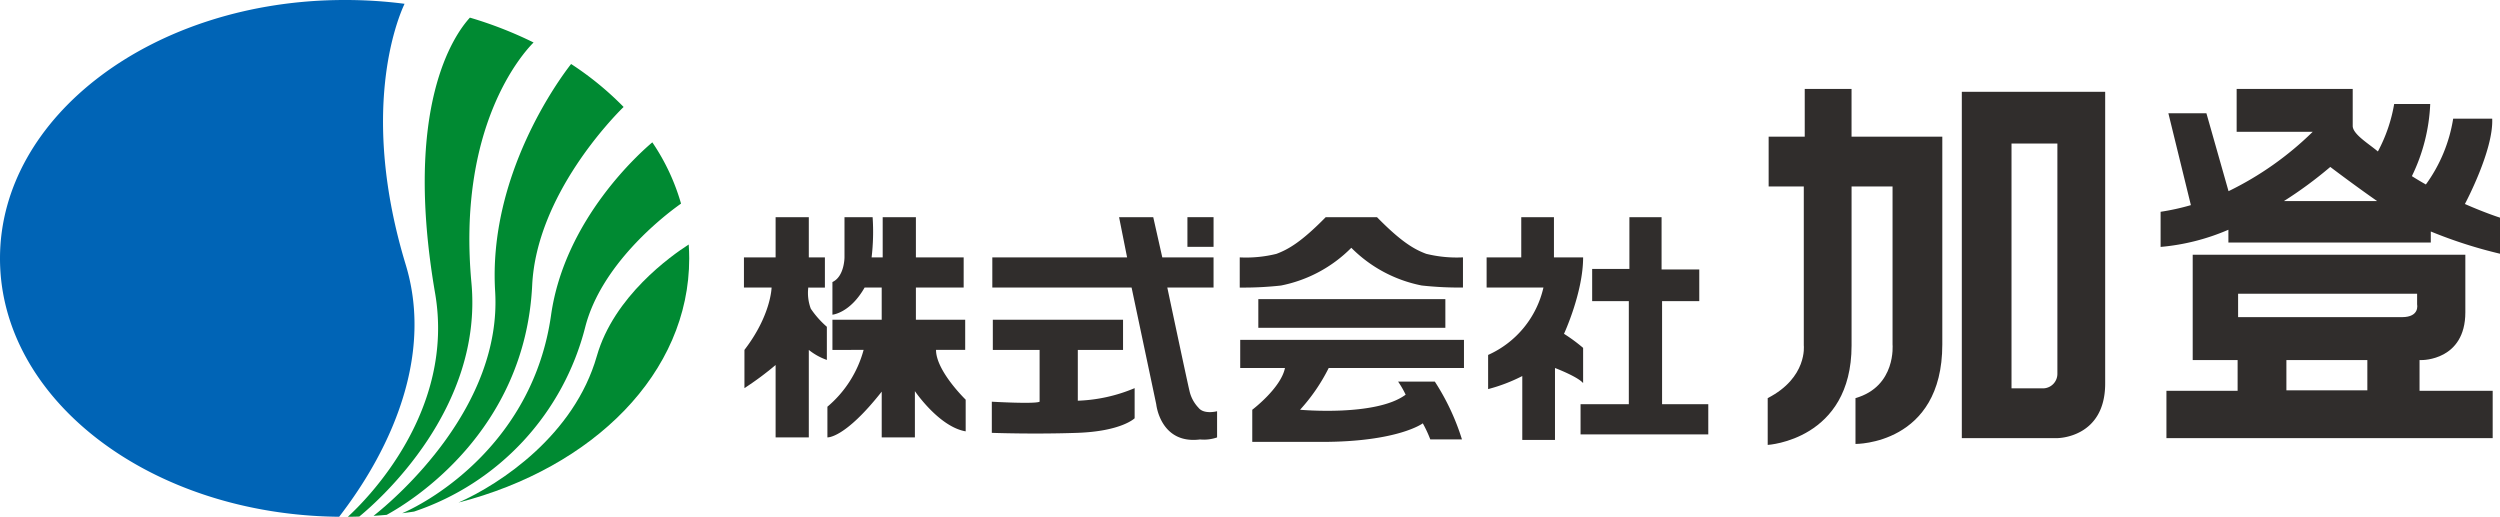
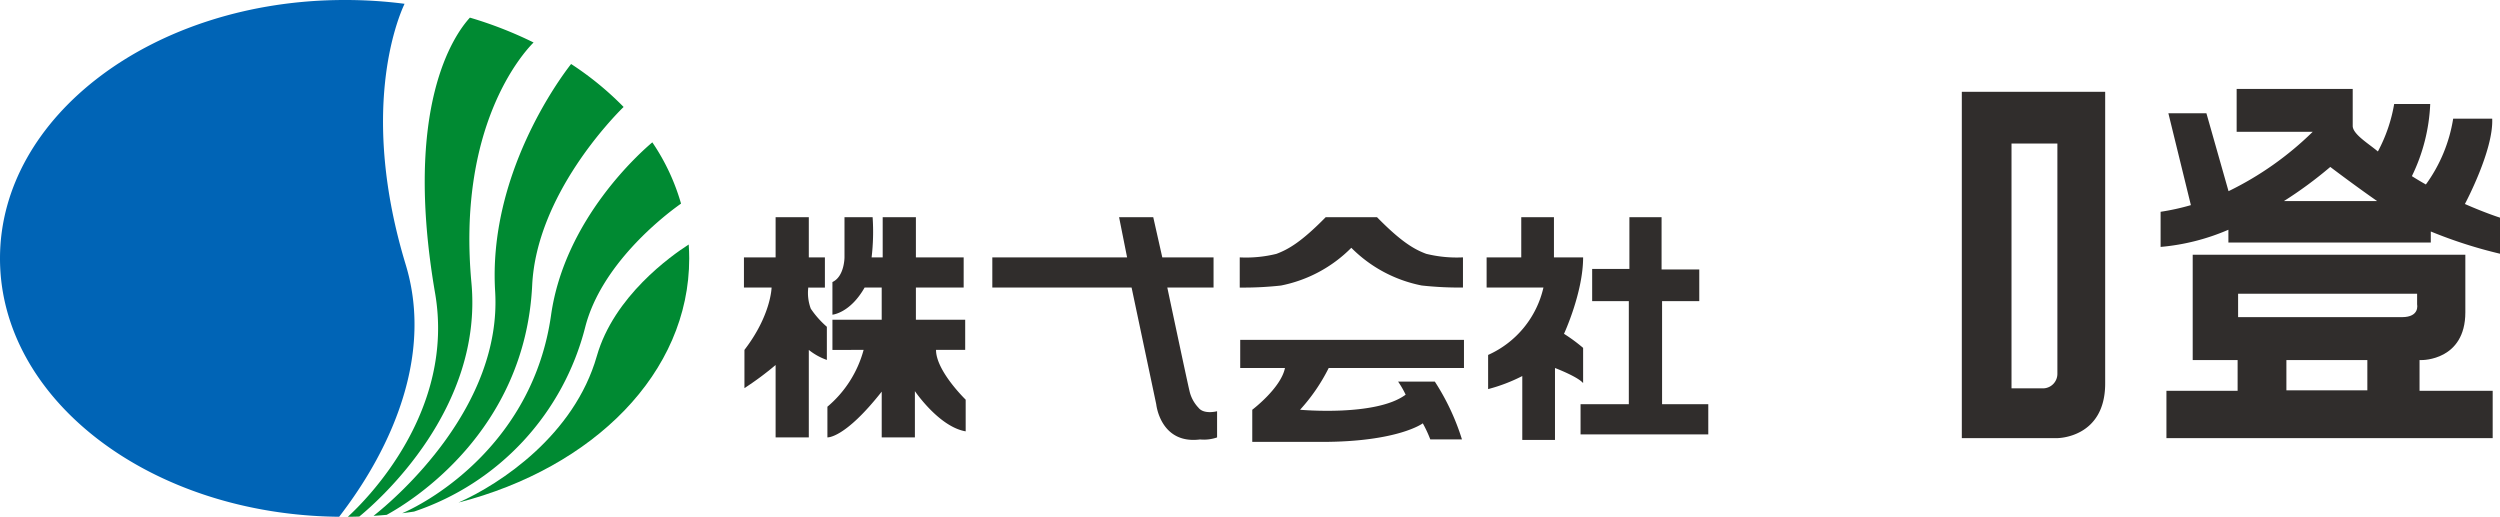
<svg xmlns="http://www.w3.org/2000/svg" id="logo" width="300" height="62.013" viewBox="0 0 300 62.013">
  <defs>
    <clipPath id="clip-path">
      <rect id="長方形_24315" data-name="長方形 24315" width="300" height="62.013" fill="none" />
    </clipPath>
  </defs>
  <g id="グループ_10194" data-name="グループ 10194" transform="translate(0 0)" clip-path="url(#clip-path)">
    <path id="パス_20629" data-name="パス 20629" d="M60.084,31.195v10.5H56.1V33.006a36.087,36.087,0,0,1-3.74,2.774V31.195c3.2-4.163,3.257-7.48,3.257-7.48H52.3V20.094h3.8V15.267h3.984v4.827h1.931v3.621H60.021a5.423,5.423,0,0,0,.3,2.533,11.031,11.031,0,0,0,1.929,2.173V32.4a7.35,7.35,0,0,1-2.168-1.205" transform="translate(36.973 10.793)" fill="#302d2c" />
    <path id="パス_20630" data-name="パス 20630" d="M60.216,15.267v4.827s0,2.289-1.448,2.958V26.97s2.112-.179,3.861-3.255h2.052v3.861H58.769v3.619H62.51a13.508,13.508,0,0,1-4.344,6.818v3.68s2.05.183,6.516-5.49v5.49h3.982V36.142s2.9,4.286,6.094,4.826v-3.8S71.2,33.728,71.2,31.195h3.5V27.576H68.785V23.715h5.732V20.094H68.785V15.267H64.8v4.827h-1.33a26.143,26.143,0,0,0,.121-4.827Z" transform="translate(41.123 10.793)" fill="#302d2c" />
    <path id="パス_20631" data-name="パス 20631" d="M69.759,20.094v3.621H86.472l2.958,14s.483,4.827,5.251,4.227a4.852,4.852,0,0,0,2.05-.244V38.554s-1.57.427-2.233-.42a4.262,4.262,0,0,1-1.086-2.05c-.241-.966-2.654-12.369-2.654-12.369h5.549V20.094H90.156L89.07,15.267h-4.1l.963,4.827Z" transform="translate(49.319 10.793)" fill="#302d2c" />
-     <rect id="長方形_24313" data-name="長方形 24313" width="3.136" height="3.559" transform="translate(142.491 26.061)" fill="#302d2c" />
-     <path id="パス_20632" data-name="パス 20632" d="M69.845,22.478H85.471V26.1H80.043v6.094a19.2,19.2,0,0,0,6.819-1.509V34.3s-1.569,1.565-6.881,1.75-10.257,0-10.257,0V32.312s5.189.3,5.734,0V26.1H69.845Z" transform="translate(49.294 15.892)" fill="#302d2c" />
    <path id="パス_20633" data-name="パス 20633" d="M103.623,15.267c2.9,2.957,4.464,3.863,5.911,4.4a15.245,15.245,0,0,0,4.407.423v3.621a41.321,41.321,0,0,1-4.949-.244,16.354,16.354,0,0,1-8.45-4.525A16.337,16.337,0,0,1,92.1,23.471a41.3,41.3,0,0,1-4.947.244V20.094a15.206,15.206,0,0,0,4.4-.423c1.448-.541,3.018-1.448,5.915-4.4Z" transform="translate(61.615 10.793)" fill="#302d2c" />
-     <rect id="長方形_24314" data-name="長方形 24314" width="22.444" height="3.441" transform="translate(150.999 35.895)" fill="#302d2c" />
    <path id="パス_20634" data-name="パス 20634" d="M92.556,27.269h-5.37V23.891h26.851v3.378H97.805a21.949,21.949,0,0,1-3.438,5.01s9.108.843,12.671-1.809a11.21,11.21,0,0,0-.908-1.572h4.407a28,28,0,0,1,3.259,6.941h-3.8a14.941,14.941,0,0,0-.9-1.931s-2.96,2.229-12.13,2.229H88.632V32.279s3.441-2.6,3.924-5.01" transform="translate(61.64 16.891)" fill="#302d2c" />
    <path id="パス_20635" data-name="パス 20635" d="M104.508,20.094v3.621h6.818a11.7,11.7,0,0,1-6.638,8.084v4.1a20.167,20.167,0,0,0,4.1-1.567V42h3.924V33.366s2.712,1.026,3.376,1.813V30.953a19.759,19.759,0,0,0-2.294-1.688s2.294-4.947,2.294-9.17h-3.5V15.267h-3.923v4.827Z" transform="translate(73.886 10.793)" fill="#302d2c" />
    <path id="パス_20636" data-name="パス 20636" d="M116.969,15.267v6.215H112.5v3.86h4.4V37.71h-5.792v3.622h15.327V37.71H120.89V25.341h4.464v-3.8H120.83V15.267Z" transform="translate(78.559 10.793)" fill="#302d2c" />
-     <path id="パス_20637" data-name="パス 20637" d="M128.713,6.25v5.734h-4.331v5.969H128.6V37.034s.466,3.863-4.331,6.321v5.616s10.064-.582,10.064-11.937V17.953h4.918V36.918s.469,5.032-4.448,6.437v5.5s10.419.114,10.419-11.939V11.984H134.33V6.25Z" transform="translate(87.855 4.419)" fill="#302d2c" />
    <path id="パス_20638" data-name="パス 20638" d="M137.914,6.454V48.011h11.469s5.734,0,5.734-6.557v-35Zm11.469,33.831a1.743,1.743,0,0,1-1.637,1.753h-3.868V12.659h5.505Z" transform="translate(97.504 4.563)" fill="#302d2c" />
    <path id="パス_20639" data-name="パス 20639" d="M192.621,21.7s-1.741-.55-4.215-1.64c0,0,3.453-6.439,3.277-10.242H187a18.307,18.307,0,0,1-3.276,7.9c-.558-.312-1.118-.647-1.678-1a21.8,21.8,0,0,0,2.2-8.66h-4.327a18.649,18.649,0,0,1-1.953,5.7c-1.108-.939-3.021-2.072-3.021-3.067V6.25H161.017V11.4h9.126a38.394,38.394,0,0,1-10.1,7.123l-2.654-9.347h-4.564l2.7,11.02a28,28,0,0,1-3.634.8v4.215a26.288,26.288,0,0,0,8.136-2.06v1.531h24.287V23.359a55.4,55.4,0,0,0,8.313,2.671Zm-25.926-1.994a48.687,48.687,0,0,0,5.558-4.093s2.893,2.2,5.618,4.093Z" transform="translate(107.381 4.419)" fill="#302d2c" />
    <path id="パス_20640" data-name="パス 20640" d="M182.673,34.238V30.546h.29s5.206.06,5.206-5.732V17.907H155.453V30.546h5.389v3.692H152.3v5.677H191.45V34.238ZM160.9,22.589h21.481v1.285s.35,1.523-1.815,1.523H160.9Zm15.51,11.589h-9.714V30.546h9.714Z" transform="translate(107.672 12.66)" fill="#302d2c" />
    <path id="パス_20641" data-name="パス 20641" d="M40.7,62.013c1.895-2.521,12.348-15.9,7.987-30.248C43.11,13.408,47.685,2.279,48.548.456A55.04,55.04,0,0,0,41.352,0C18.514,0,0,13.883,0,31.009,0,48,18.106,61.8,40.7,62.013" transform="translate(0 0)" fill="#0064b6" />
    <path id="パス_20642" data-name="パス 20642" d="M28.278,54.508c3.576-1.529,15.7-8.543,17.857-23.765,1.644-11.59,10.839-19.63,12.152-20.737a25.581,25.581,0,0,1,3.445,7.352c-2.378,1.673-9.573,7.407-11.485,14.769A31.54,31.54,0,0,1,29.7,54.312c-.469.073-.944.138-1.42.2" transform="translate(19.992 7.075)" fill="#008a32" />
    <path id="パス_20643" data-name="パス 20643" d="M32.229,48.157c5.046-2.241,13.9-8.1,16.607-17.587,2.052-7.176,8.912-12.029,11.024-13.381.039.553.06,1.108.06,1.668,0,13.736-11.478,25.125-27.691,29.3" transform="translate(22.786 12.152)" fill="#008a32" />
    <path id="パス_20644" data-name="パス 20644" d="M26.255,58.726c2.847-2.234,15.438-13.156,14.6-26.948C40.01,17.872,48.569,6.285,49.97,4.5a37.175,37.175,0,0,1,6.3,5.155C55.1,10.8,45.822,20.231,45.3,31.054,44.441,48.689,30.639,57.075,27.843,58.6c-.526.05-1.057.089-1.588.121" transform="translate(18.562 3.18)" fill="#008a32" />
    <path id="パス_20645" data-name="パス 20645" d="M24.454,61.137c2.385-2.18,12.889-12.756,10.469-26.825C31.065,11.892,37.239,3.27,39.1,1.24A47.95,47.95,0,0,1,46.74,4.222c-1.354,1.355-9.19,10.119-7.456,28.857C40.67,48.1,28.317,59.073,25.826,61.109c-.456.015-.913.026-1.372.027" transform="translate(17.289 0.876)" fill="#008a32" />
  </g>
</svg>